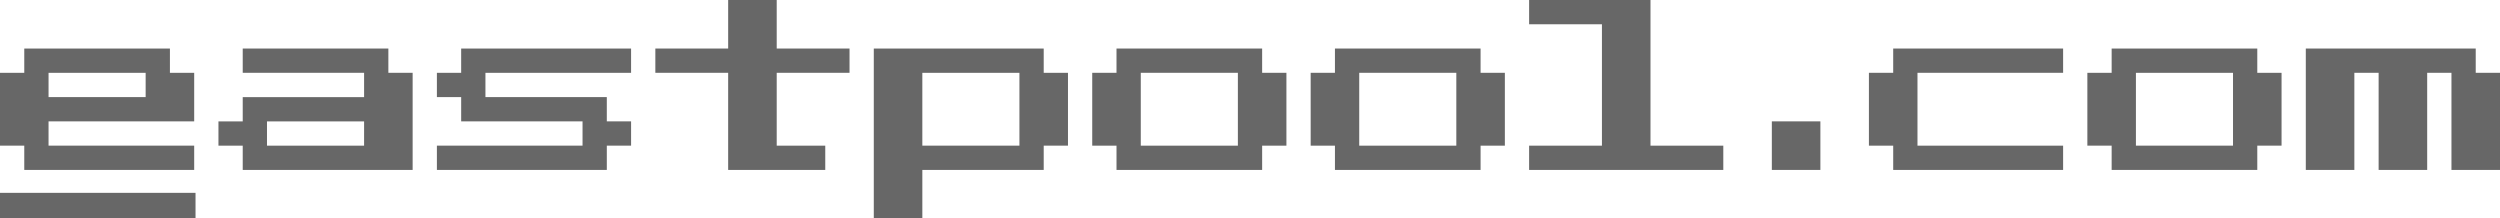
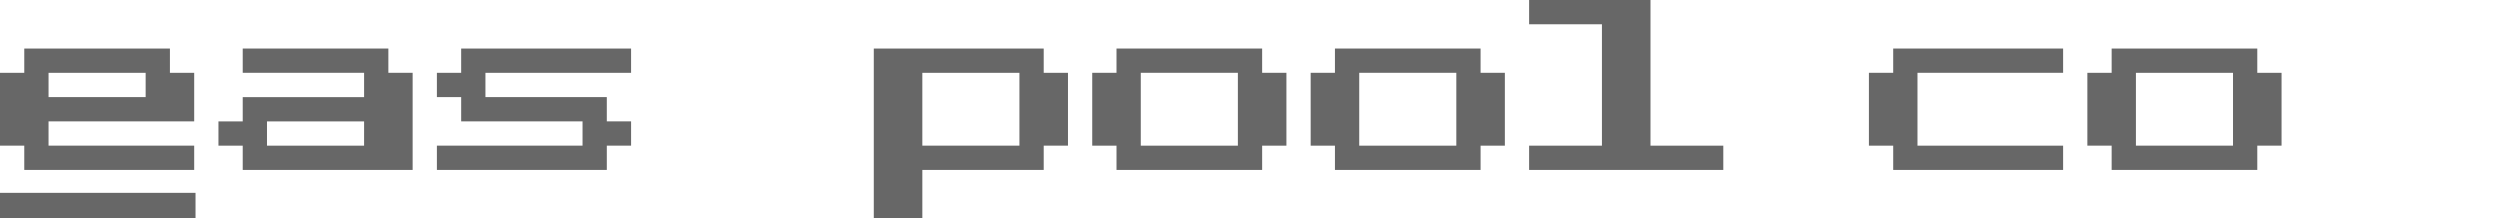
<svg xmlns="http://www.w3.org/2000/svg" version="1.1" id="Ebene_1" x="0px" y="0px" width="400px" height="34.955px" viewBox="263.503 23.026 400 34.955" enable-background="new 263.503 23.026 400 34.955" xml:space="preserve">
  <g>
    <path fill="#676767" d="M290.69,30.794v3.884h3.884v3.884v3.883h-7.767h-15.536v3.884h23.303v3.885h-23.303h-3.884v-3.885h-3.884   V34.678h3.884v-3.884h3.884H290.69z M271.271,34.678v3.884h15.535v-3.884H271.271z" />
    <path fill="#676767" d="M325.642,30.794v3.884h3.884v15.536h-3.884h-3.883h-15.536h-3.883v-3.885h-3.884v-3.884h3.884v-3.883h3.883   h15.535v-3.884h-19.418v-3.884H325.642z M321.758,42.445h-15.536v3.884h15.535L321.758,42.445L321.758,42.445z" />
    <path fill="#676767" d="M364.477,42.445v3.884h-3.884v3.885h-27.187v-3.885h23.303v-3.884h-15.535h-3.883v-3.883h-3.885v-3.884   h3.884v-3.884h3.883h19.419h3.884v3.884h-3.884h-19.419v3.884h19.419v3.883H364.477z" />
-     <path fill="#676767" d="M399.428,30.794v3.884h-3.883h-7.768v11.651h7.768v3.885h-7.768h-7.768V34.678h-7.767h-3.884v-3.884h3.884   h7.767v-7.768h7.768v7.768h7.768H399.428z" />
    <path fill="#676767" d="M434.379,34.678v11.651h-3.883v3.885h-3.884h-15.535v7.768h-7.768V30.794h7.768h15.535h3.884v3.884H434.379   z M426.612,34.678h-15.535v11.651h15.535V34.678z" />
    <path fill="#676767" d="M469.33,34.678v11.651h-3.884v3.885h-3.883h-15.535h-3.884v-3.885h-3.884V34.678h3.884v-3.884h3.884h15.535   h3.883v3.884H469.33z M461.563,34.678h-15.535v11.651h15.535V34.678z" />
    <path fill="#676767" d="M504.281,34.678v11.651h-3.884v3.885h-3.884h-15.535h-3.884v-3.885h-3.884V34.678h3.884v-3.884h3.884   h15.535h3.884v3.884H504.281z M496.514,34.678h-15.535v11.651h15.535V34.678z" />
    <path fill="#676767" d="M539.232,46.329v3.885h-11.651h-7.768h-11.651v-3.885h11.651V26.91h-11.651v-3.884h11.651h7.768v23.302   H539.232z" />
-     <path fill="#676767" d="M554.765,42.445v7.769h-7.768v-7.769H554.765z" />
    <path fill="#676767" d="M593.601,30.794v3.884h-7.767h-15.535v11.651h15.535h7.767v3.885h-7.767h-15.535h-3.884v-3.885h-3.885   V34.678h3.885v-3.884h3.884h15.535H593.601z" />
    <path fill="#676767" d="M628.552,34.678v11.651h-3.883v3.885h-3.884H605.25h-3.884v-3.885h-3.885V34.678h3.885v-3.884h3.884h15.535   h3.884v3.884H628.552z M620.785,34.678H605.25v11.651h15.535V34.678z" />
-     <path fill="#676767" d="M663.503,34.678v15.536h-3.883h-3.884V34.678h-3.884v15.536h-7.769V34.678h-3.883v15.536h-7.768V30.794   h7.768h3.883h7.769h3.884h3.884v3.884H663.503z" />
  </g>
  <rect x="263.503" y="53.881" fill="#676767" width="31.284" height="4.1" />
</svg>